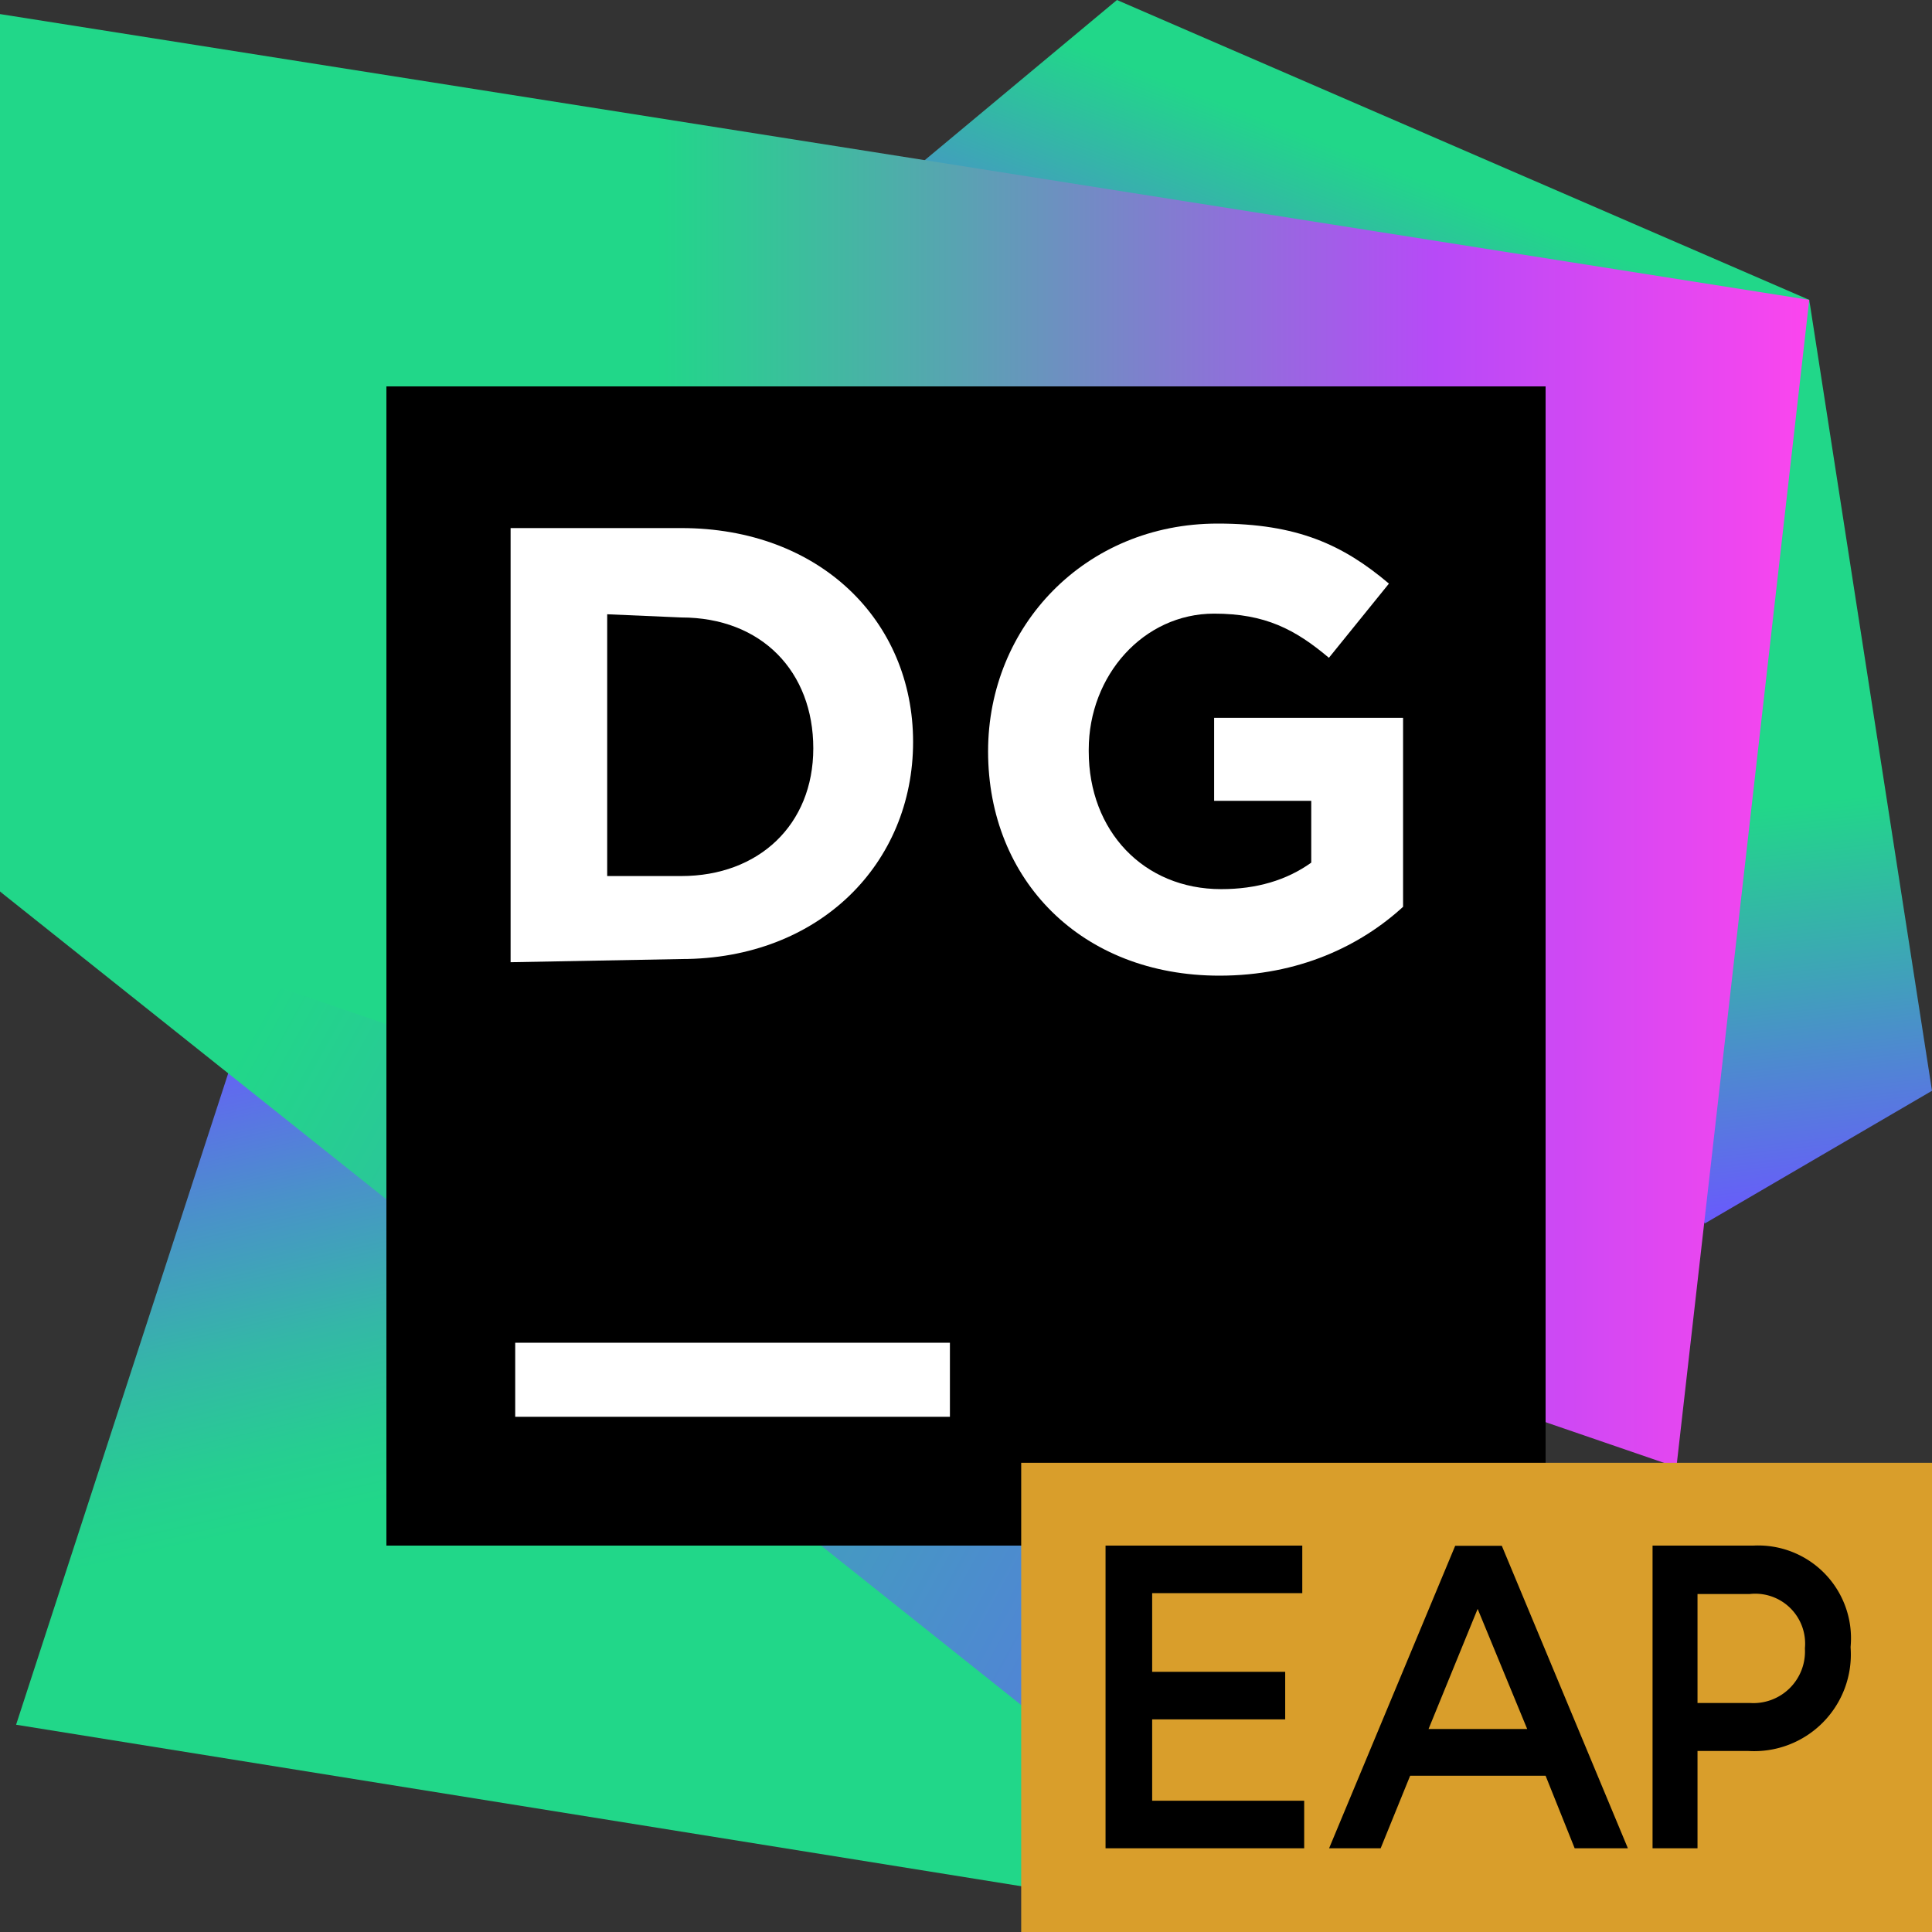
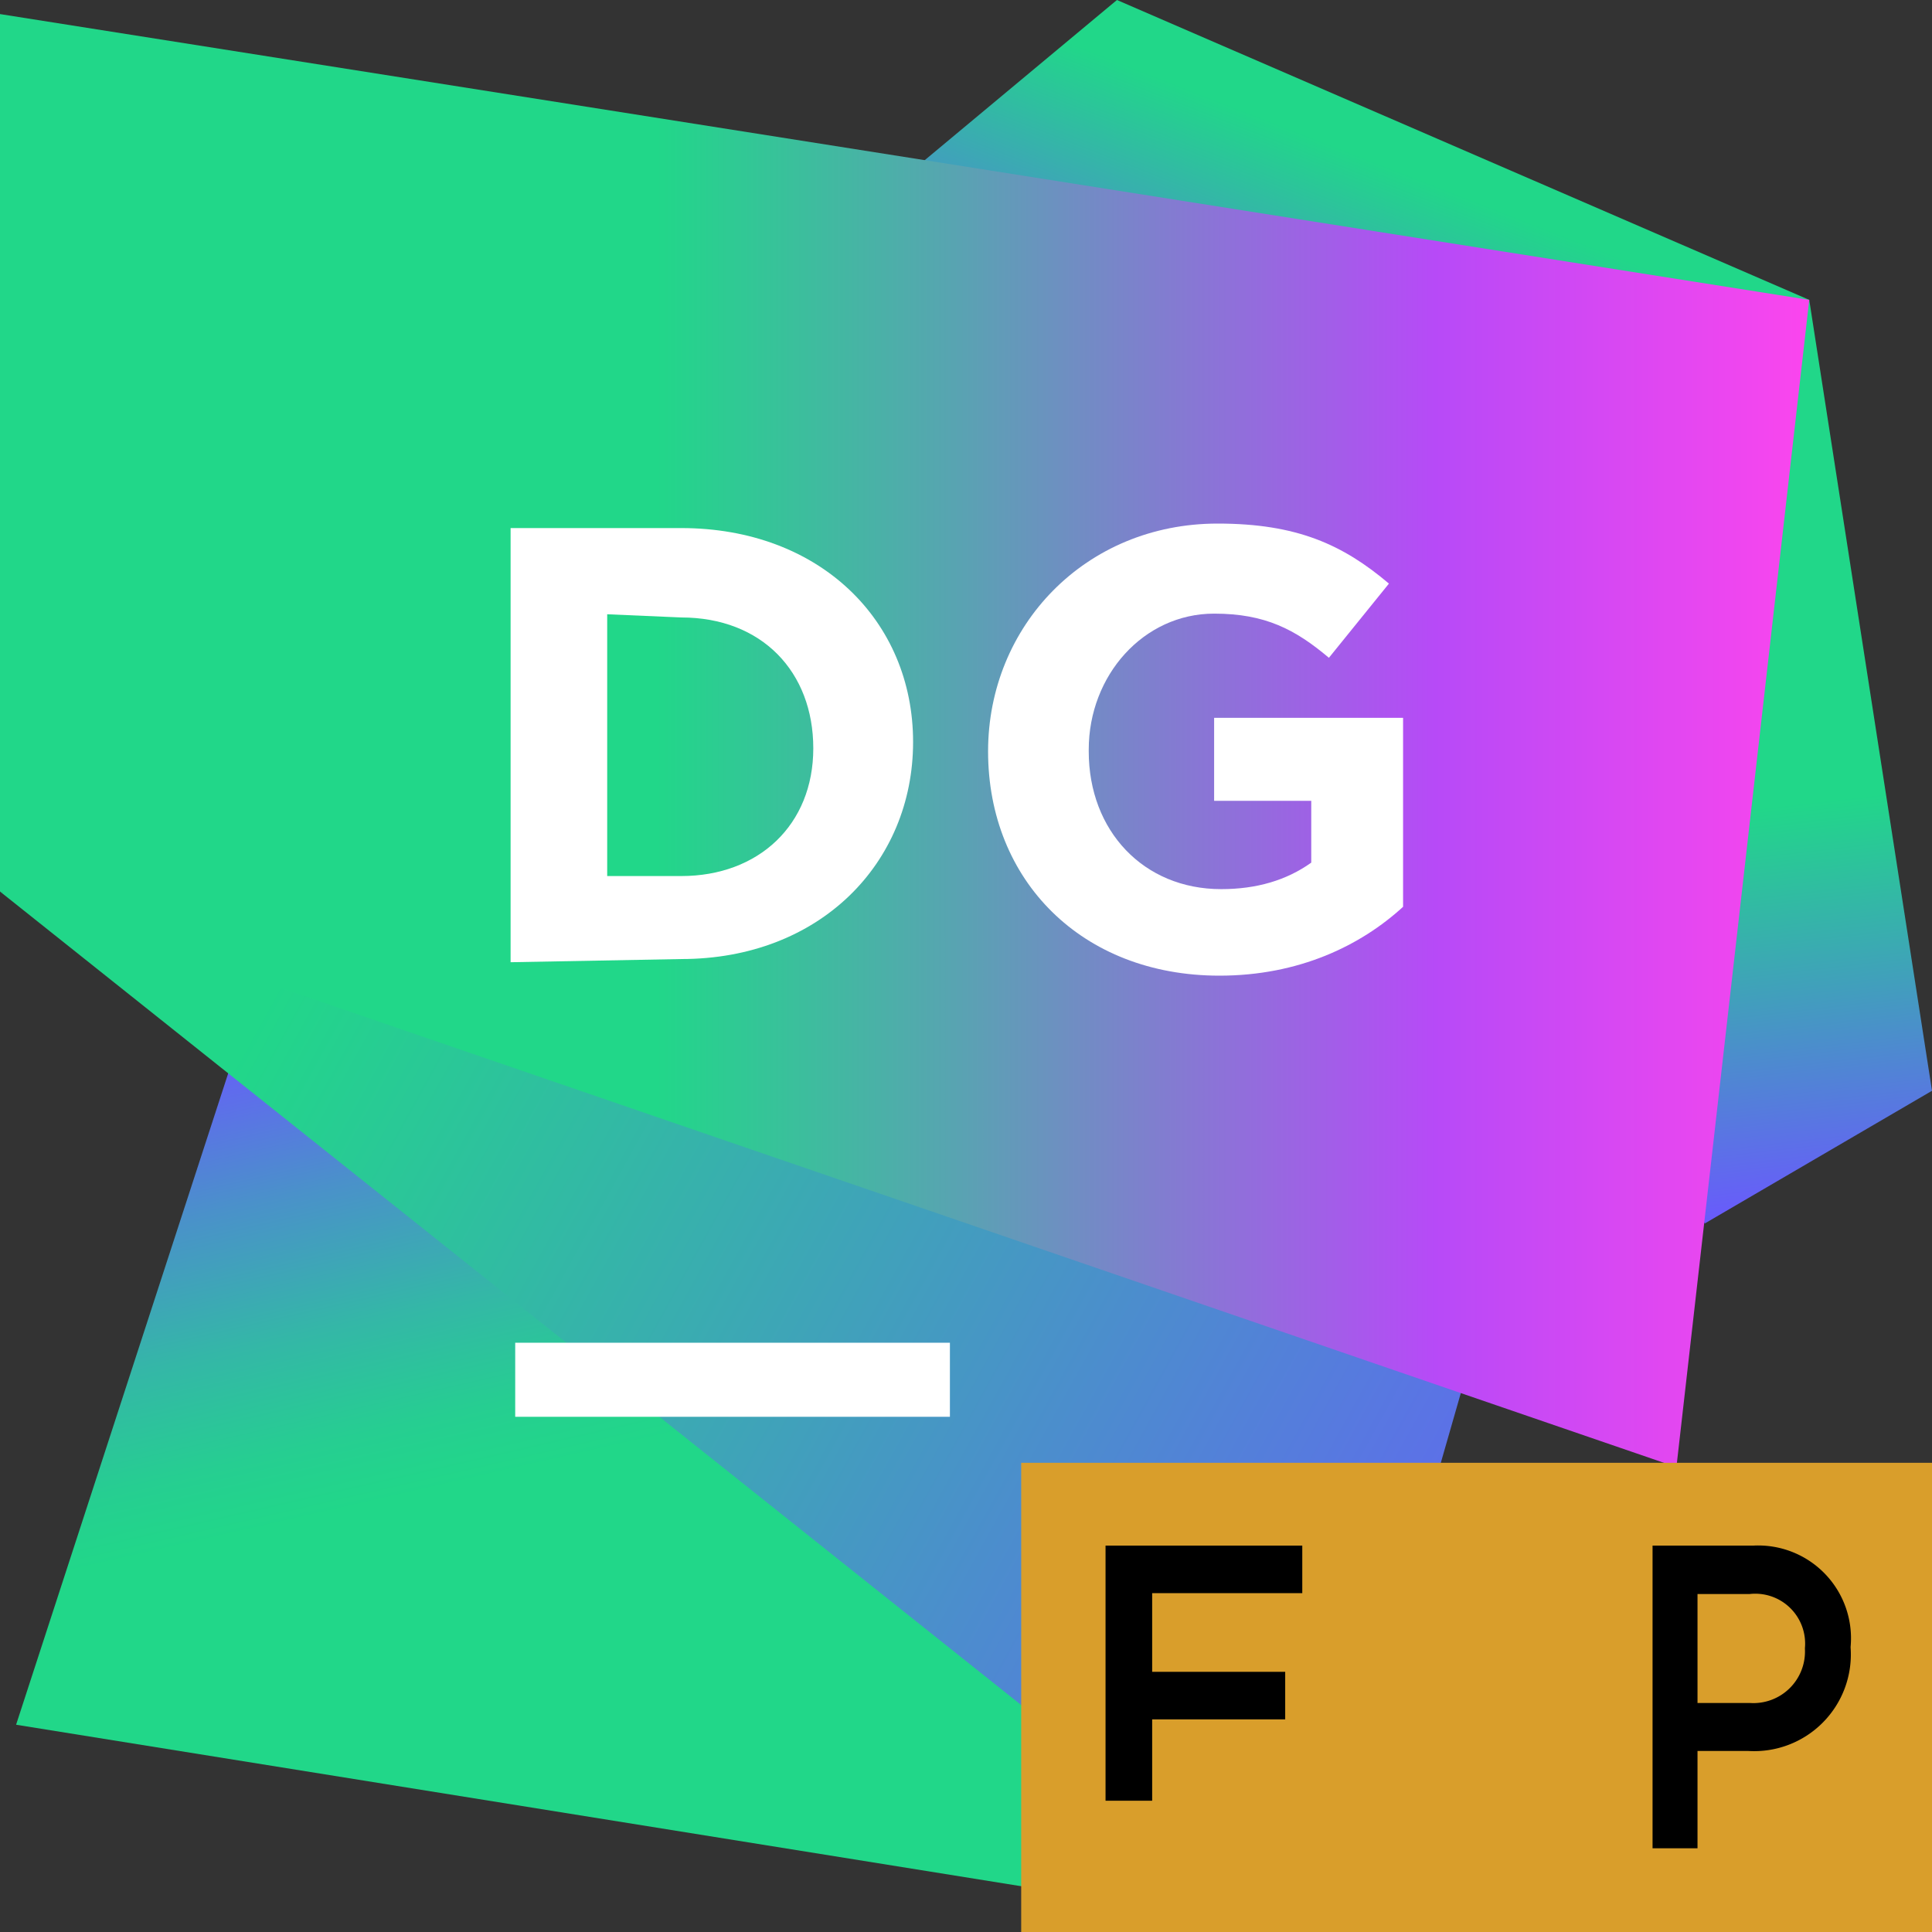
<svg xmlns="http://www.w3.org/2000/svg" width="70" height="70" fill="none" viewBox="0 0 70 70">
  <rect x="0" y="0" width="70" height="70" fill="#333333" stroke="none" />
  <defs>
    <linearGradient id="a" x1="64.084" x2="66.131" y1="26.335" y2="44.156" gradientUnits="userSpaceOnUse">
      <stop offset="0.16" stop-color="#21D789" />
      <stop offset="0.54" stop-color="#419FBC" />
      <stop offset="1" stop-color="#6B57FF" />
    </linearGradient>
    <linearGradient id="b" x1="45.467" x2="50.644" y1="18.684" y2="5.439" gradientUnits="userSpaceOnUse">
      <stop offset="0" stop-color="#6B57FF" />
      <stop offset="0.952" stop-color="#21D789" />
    </linearGradient>
    <linearGradient id="c" x1="16.86" x2="21.888" y1="35.34" y2="57.248" gradientUnits="userSpaceOnUse">
      <stop offset="0" stop-color="#6B57FF" />
      <stop offset="0.022" stop-color="#685CFB" />
      <stop offset="0.281" stop-color="#4A91CA" />
      <stop offset="0.506" stop-color="#34B7A7" />
      <stop offset="0.685" stop-color="#26CE91" />
      <stop offset="0.797" stop-color="#21D789" />
    </linearGradient>
    <linearGradient id="d" x1="4.36" x2="65.7" y1="35.008" y2="68.875" gradientUnits="userSpaceOnUse">
      <stop offset="0.075" stop-color="#21D789" />
      <stop offset="0.887" stop-color="#6B57FF" />
    </linearGradient>
    <linearGradient id="e" x1="4.735" x2="66.381" y1="26.84" y2="26.84" gradientUnits="userSpaceOnUse">
      <stop offset="0.309" stop-color="#21D789" />
      <stop offset="0.487" stop-color="#59A3B2" />
      <stop offset="0.767" stop-color="#B74AF7" />
      <stop offset="1" stop-color="#FF45ED" />
    </linearGradient>
  </defs>
  <path fill="url(#a)" d="M65.552 10.865L70 39.521L61.76 44.333L56.5 26.5L65.552 10.865Z" />
  <path fill="url(#b)" d="M65.552 10.865L40.469 0L33.469 5.833L45 17L65.552 10.865Z" />
  <path fill="url(#c)" d="M47.323 70L11 30.5L0.583 62.49L47.323 70Z" />
  <path fill="url(#d)" d="M54.5 45L0 32.302L47.323 70L54.5 45Z" />
  <path fill="url(#e)" d="M0 0.51V32.302L60.74 53.156L65.552 10.865L0 0.51Z" />
  <g>
-     <path fill="#000000" d="M56 14H14V56H56V14Z" />
    <path fill="#FFFFFF" d="M34.417 48.65H18.667V51.333H34.417V48.65Z" />
    <path fill="#FFFFFF" d="M35.8 27.224C35.8 22.681 39.319 18.97 44.118 18.97C46.997 18.97 48.661 19.738 50.324 21.145L48.149 23.833C46.933 22.809 45.846 22.233 43.99 22.233C41.431 22.233 39.447 24.473 39.447 27.16V27.224C39.447 30.103 41.431 32.215 44.246 32.215C45.526 32.215 46.613 31.895 47.509 31.255V29.015H43.99V26.008H50.836V32.855C49.301 34.262 47.061 35.35 44.182 35.35C39.191 35.35 35.8 31.895 35.8 27.224Z" />
    <path fill="#FFFFFF" d="M18.5 19.133H24.683C29.7 19.133 33.083 22.488 33.083 26.883C33.083 31.278 29.7 34.748 24.683 34.748L18.5 34.863V19.133ZM22 22.256V31.741H24.683C27.483 31.741 29.467 29.89 29.467 27.114C29.467 24.338 27.6 22.372 24.683 22.372L22 22.256Z" />
  </g>
  <g>
    <rect x="37" y="53" width="33" height="17" fill="#d99e2b" />
-     <path fill="#000000" d="M40.056,66.966h7.197V65.243H41.745V62.297h4.82V60.574H41.745V57.723h5.439V56H40.056Z" />
-     <path fill="#000000" d="M48.156,66.966h1.868l1.068-2.627h4.908l1.053,2.627h1.928l-4.567-10.958h-1.69Zm3.603-4.321,1.779-4.352L55.333,62.645Z" />
+     <path fill="#000000" d="M40.056,66.966V65.243H41.745V62.297h4.82V60.574H41.745V57.723h5.439V56H40.056Z" />
    <path fill="#000000" d="M59.875,66.966h1.629V63.441h1.84a3.503,3.503,0,0,0,3.707-3.744v-.031a3.362,3.362,0,0,0-3.522-3.666H59.875Zm1.629-5.264V57.754h1.893a1.807,1.807,0,0,1,1.999,1.958V59.744a1.869,1.869,0,0,1-1.999,1.958Z" />
  </g>
</svg>